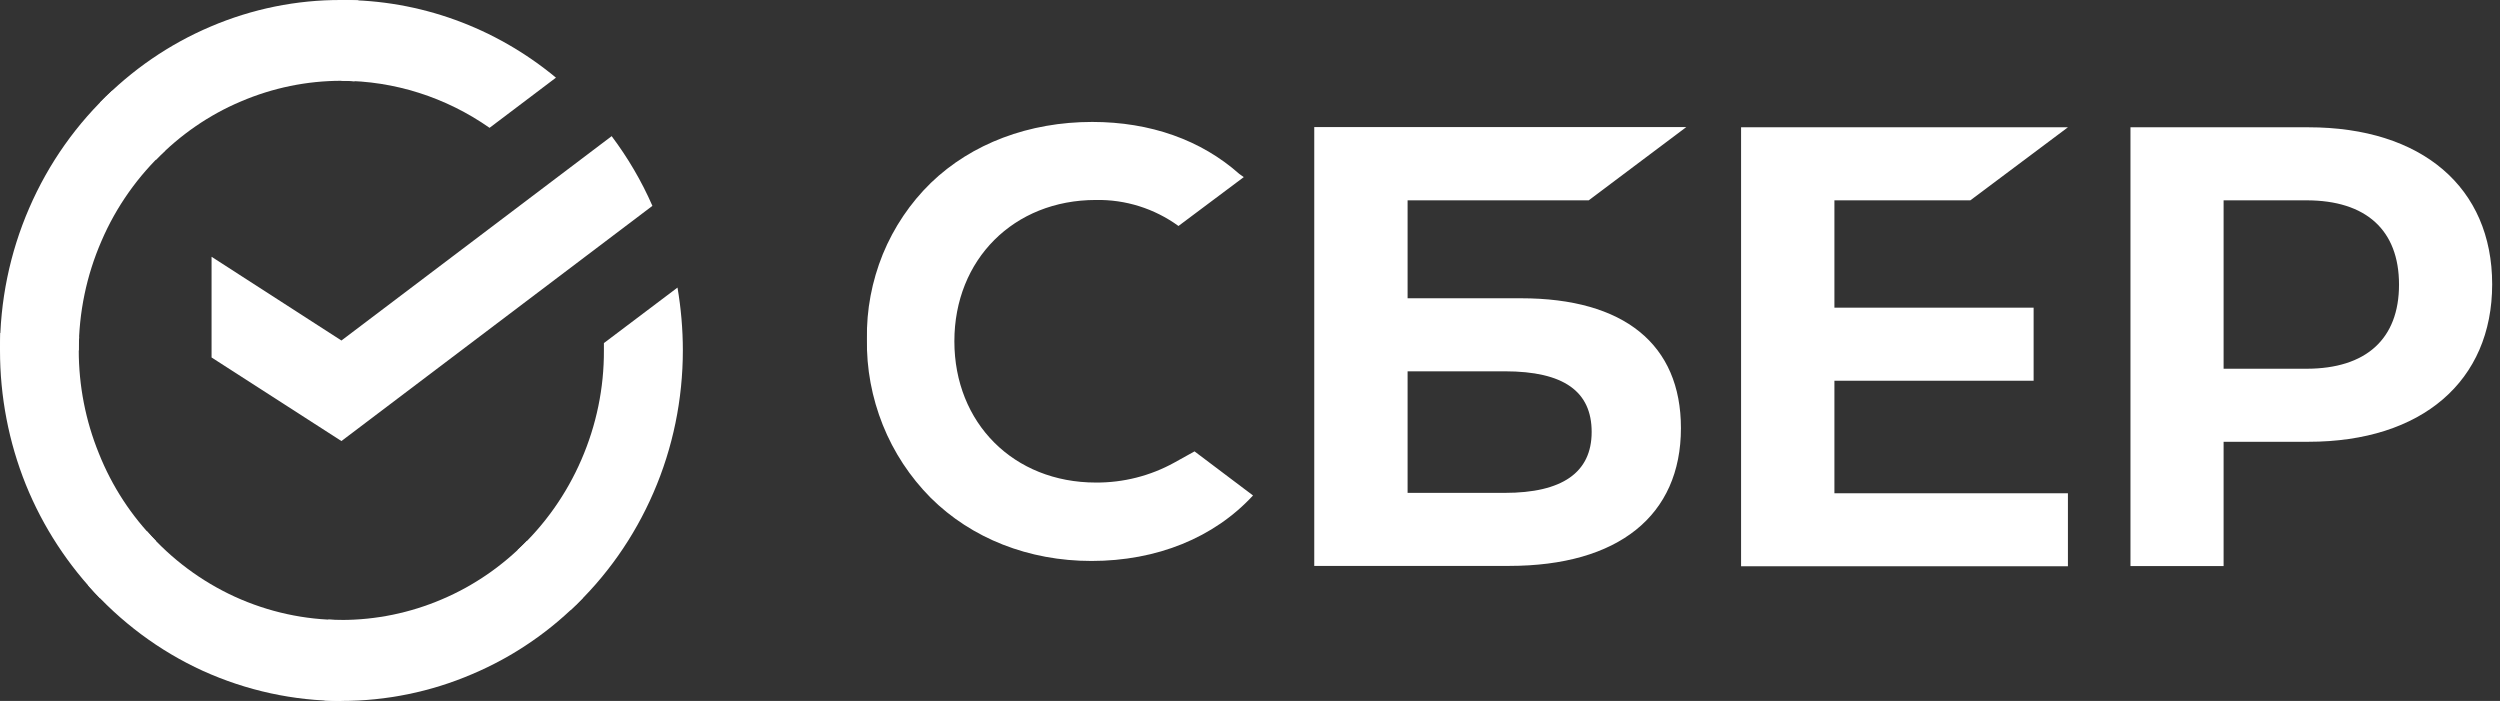
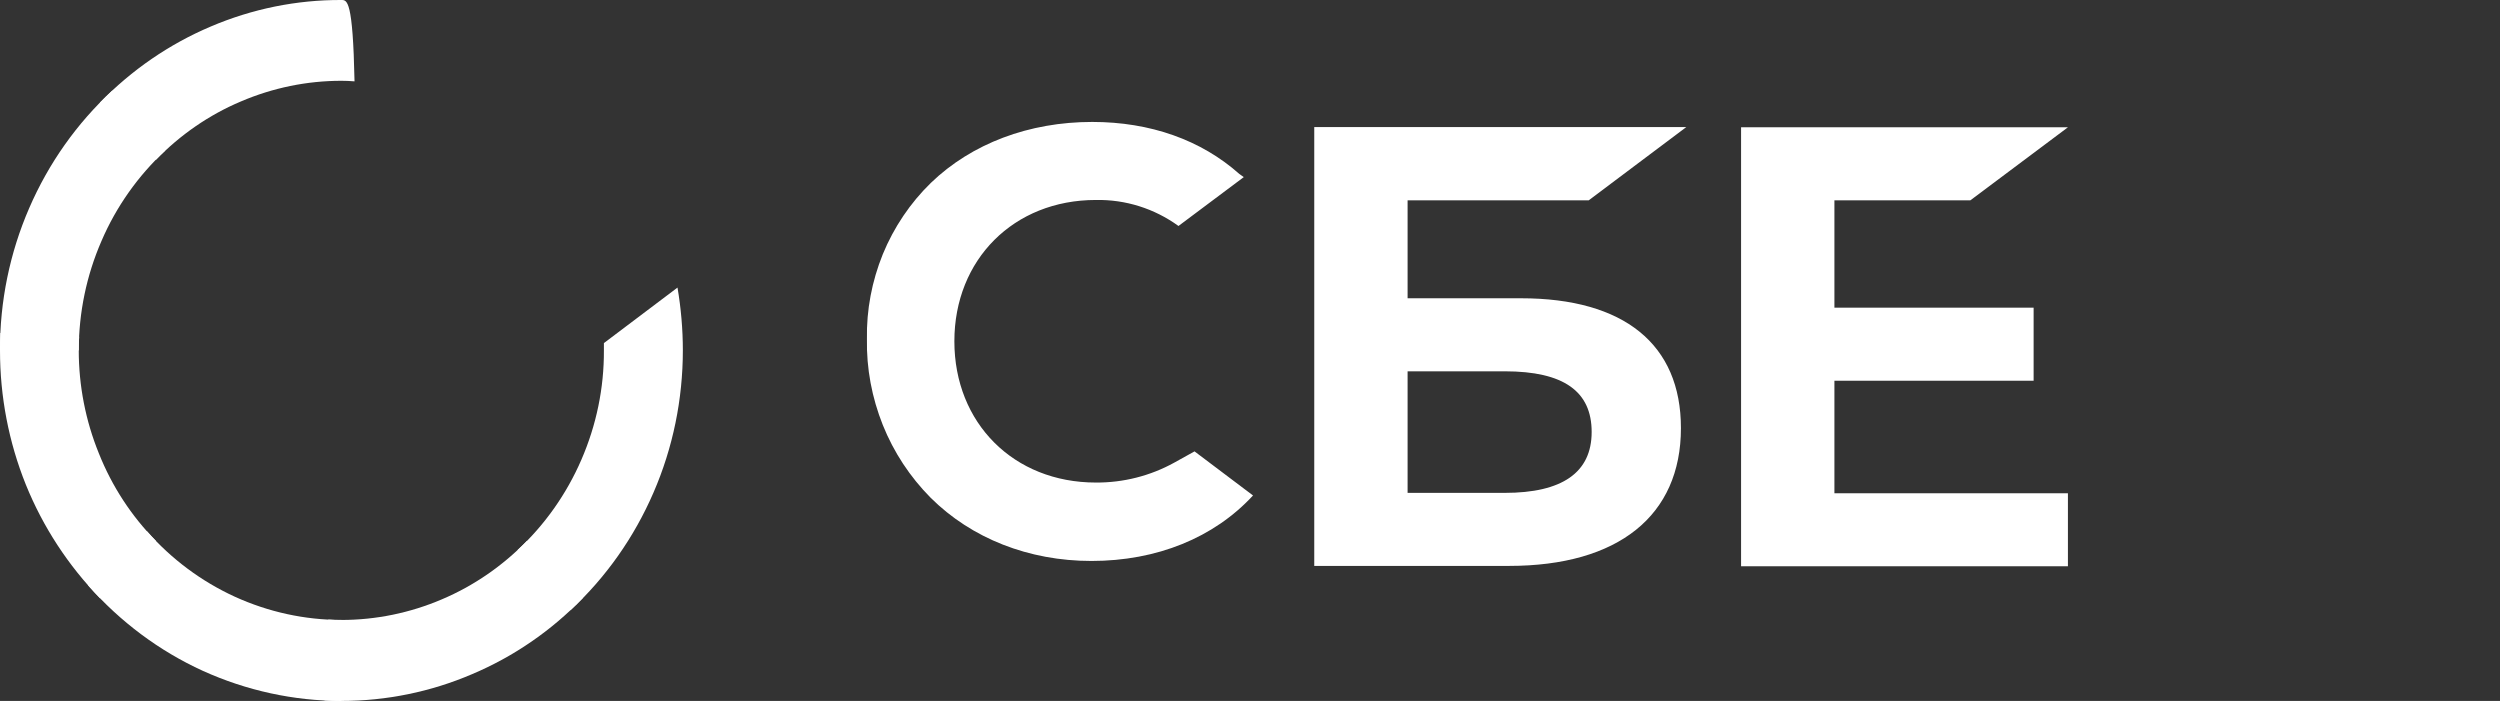
<svg xmlns="http://www.w3.org/2000/svg" width="107" height="30" viewBox="0 0 107 30" fill="none">
  <rect x="0" y="0" width="107" height="30" fill="#333333" stroke="none" />
-   <path d="M26.179 5.827C26.866 6.742 27.458 7.745 27.923 8.811L14.613 18.877L9.055 15.3V10.99L14.613 14.574L26.179 5.827Z" fill="white" />
  <path d="M3.371 15.001C3.371 14.803 3.379 14.614 3.387 14.416L0.016 14.251C0.008 14.495 0 14.748 0 15.001C0 16.966 0.371 18.916 1.105 20.74C1.84 22.556 2.921 24.206 4.279 25.603L6.671 23.148C5.621 22.082 4.792 20.811 4.232 19.406C3.663 18.008 3.371 16.508 3.371 15.001Z" fill="white" />
-   <path d="M14.613 3.458C14.803 3.458 14.984 3.466 15.174 3.482L15.339 0.016C15.103 0 14.858 0 14.613 0C12.695 -0.008 10.792 0.379 9.016 1.137C7.247 1.887 5.637 2.992 4.279 4.39L6.671 6.845C7.713 5.771 8.945 4.918 10.311 4.342C11.676 3.758 13.137 3.458 14.613 3.458Z" fill="white" />
+   <path d="M14.613 3.458C14.803 3.458 14.984 3.466 15.174 3.482C15.103 0 14.858 0 14.613 0C12.695 -0.008 10.792 0.379 9.016 1.137C7.247 1.887 5.637 2.992 4.279 4.39L6.671 6.845C7.713 5.771 8.945 4.918 10.311 4.342C11.676 3.758 13.137 3.458 14.613 3.458Z" fill="white" />
  <path d="M14.613 26.534C14.424 26.534 14.242 26.534 14.053 26.518L13.887 29.976C14.124 29.992 14.368 30 14.613 30C16.532 30 18.434 29.613 20.203 28.855C21.979 28.105 23.59 27 24.939 25.603L22.555 23.148C21.513 24.221 20.274 25.074 18.916 25.65C17.55 26.234 16.09 26.534 14.613 26.534Z" fill="white" />
-   <path d="M20.953 5.471L23.795 3.324C21.197 1.168 17.953 -0.008 14.613 3.94809e-05V3.458C16.871 3.458 19.082 4.161 20.953 5.471Z" fill="white" />
  <path d="M29.226 14.992C29.226 14.092 29.147 13.192 28.997 12.308L25.847 14.684C25.847 14.787 25.847 14.89 25.847 14.992C25.855 16.611 25.524 18.198 24.884 19.674C24.245 21.15 23.313 22.468 22.153 23.542L24.418 26.116C25.934 24.711 27.142 22.997 27.971 21.079C28.8 19.169 29.226 17.092 29.226 14.992Z" fill="white" />
  <path d="M14.613 26.534C13.042 26.534 11.487 26.194 10.05 25.539C8.621 24.884 7.334 23.928 6.284 22.729L3.774 25.057C5.148 26.613 6.813 27.86 8.684 28.713C10.548 29.557 12.569 30 14.613 30V26.534Z" fill="white" />
  <path d="M7.074 6.442L4.808 3.876C3.292 5.273 2.076 6.994 1.247 8.913C0.419 10.823 -0.008 12.9 0 14.999H3.371C3.371 13.381 3.703 11.786 4.342 10.318C4.974 8.842 5.913 7.523 7.074 6.442Z" fill="white" />
  <path d="M84.331 8.574L88.507 5.448H74.518V24.237H88.507V21.111H78.513V16.295H87.039V13.169H78.513V8.574H84.331Z" fill="white" />
  <path d="M65.1 12.766H60.245V8.574H67.997L72.173 5.439H56.25V24.221H64.587C69.26 24.221 71.944 22.073 71.944 18.323C71.944 14.739 69.513 12.766 65.1 12.766ZM64.405 21.095H60.245V15.892H64.405C66.939 15.892 68.123 16.76 68.123 18.489C68.123 20.226 66.86 21.095 64.405 21.095Z" fill="white" />
-   <path d="M98.802 5.448H91.184V24.229H95.17V18.908H98.802C103.657 18.908 106.665 16.311 106.665 12.166C106.665 8.021 103.657 5.448 98.802 5.448ZM98.715 15.782H95.17V8.574H98.715C101.273 8.574 102.678 9.853 102.678 12.182C102.678 14.503 101.273 15.782 98.715 15.782Z" fill="white" />
  <path d="M50.258 19.801C49.231 20.369 48.071 20.661 46.902 20.653C43.389 20.653 40.847 18.111 40.847 14.606C40.847 11.109 43.389 8.559 46.902 8.559C48.166 8.535 49.405 8.922 50.439 9.672L53.234 7.58L53.044 7.446C51.41 5.993 49.239 5.219 46.745 5.219C44.045 5.219 41.589 6.143 39.845 7.824C38.96 8.685 38.258 9.727 37.784 10.88C37.318 12.032 37.081 13.264 37.105 14.511C37.081 15.774 37.318 17.022 37.784 18.19C38.25 19.351 38.945 20.409 39.829 21.301C41.581 23.045 44.029 24.009 46.713 24.009C49.516 24.009 51.963 23.014 53.629 21.206L51.126 19.319L50.258 19.801Z" fill="white" />
</svg>